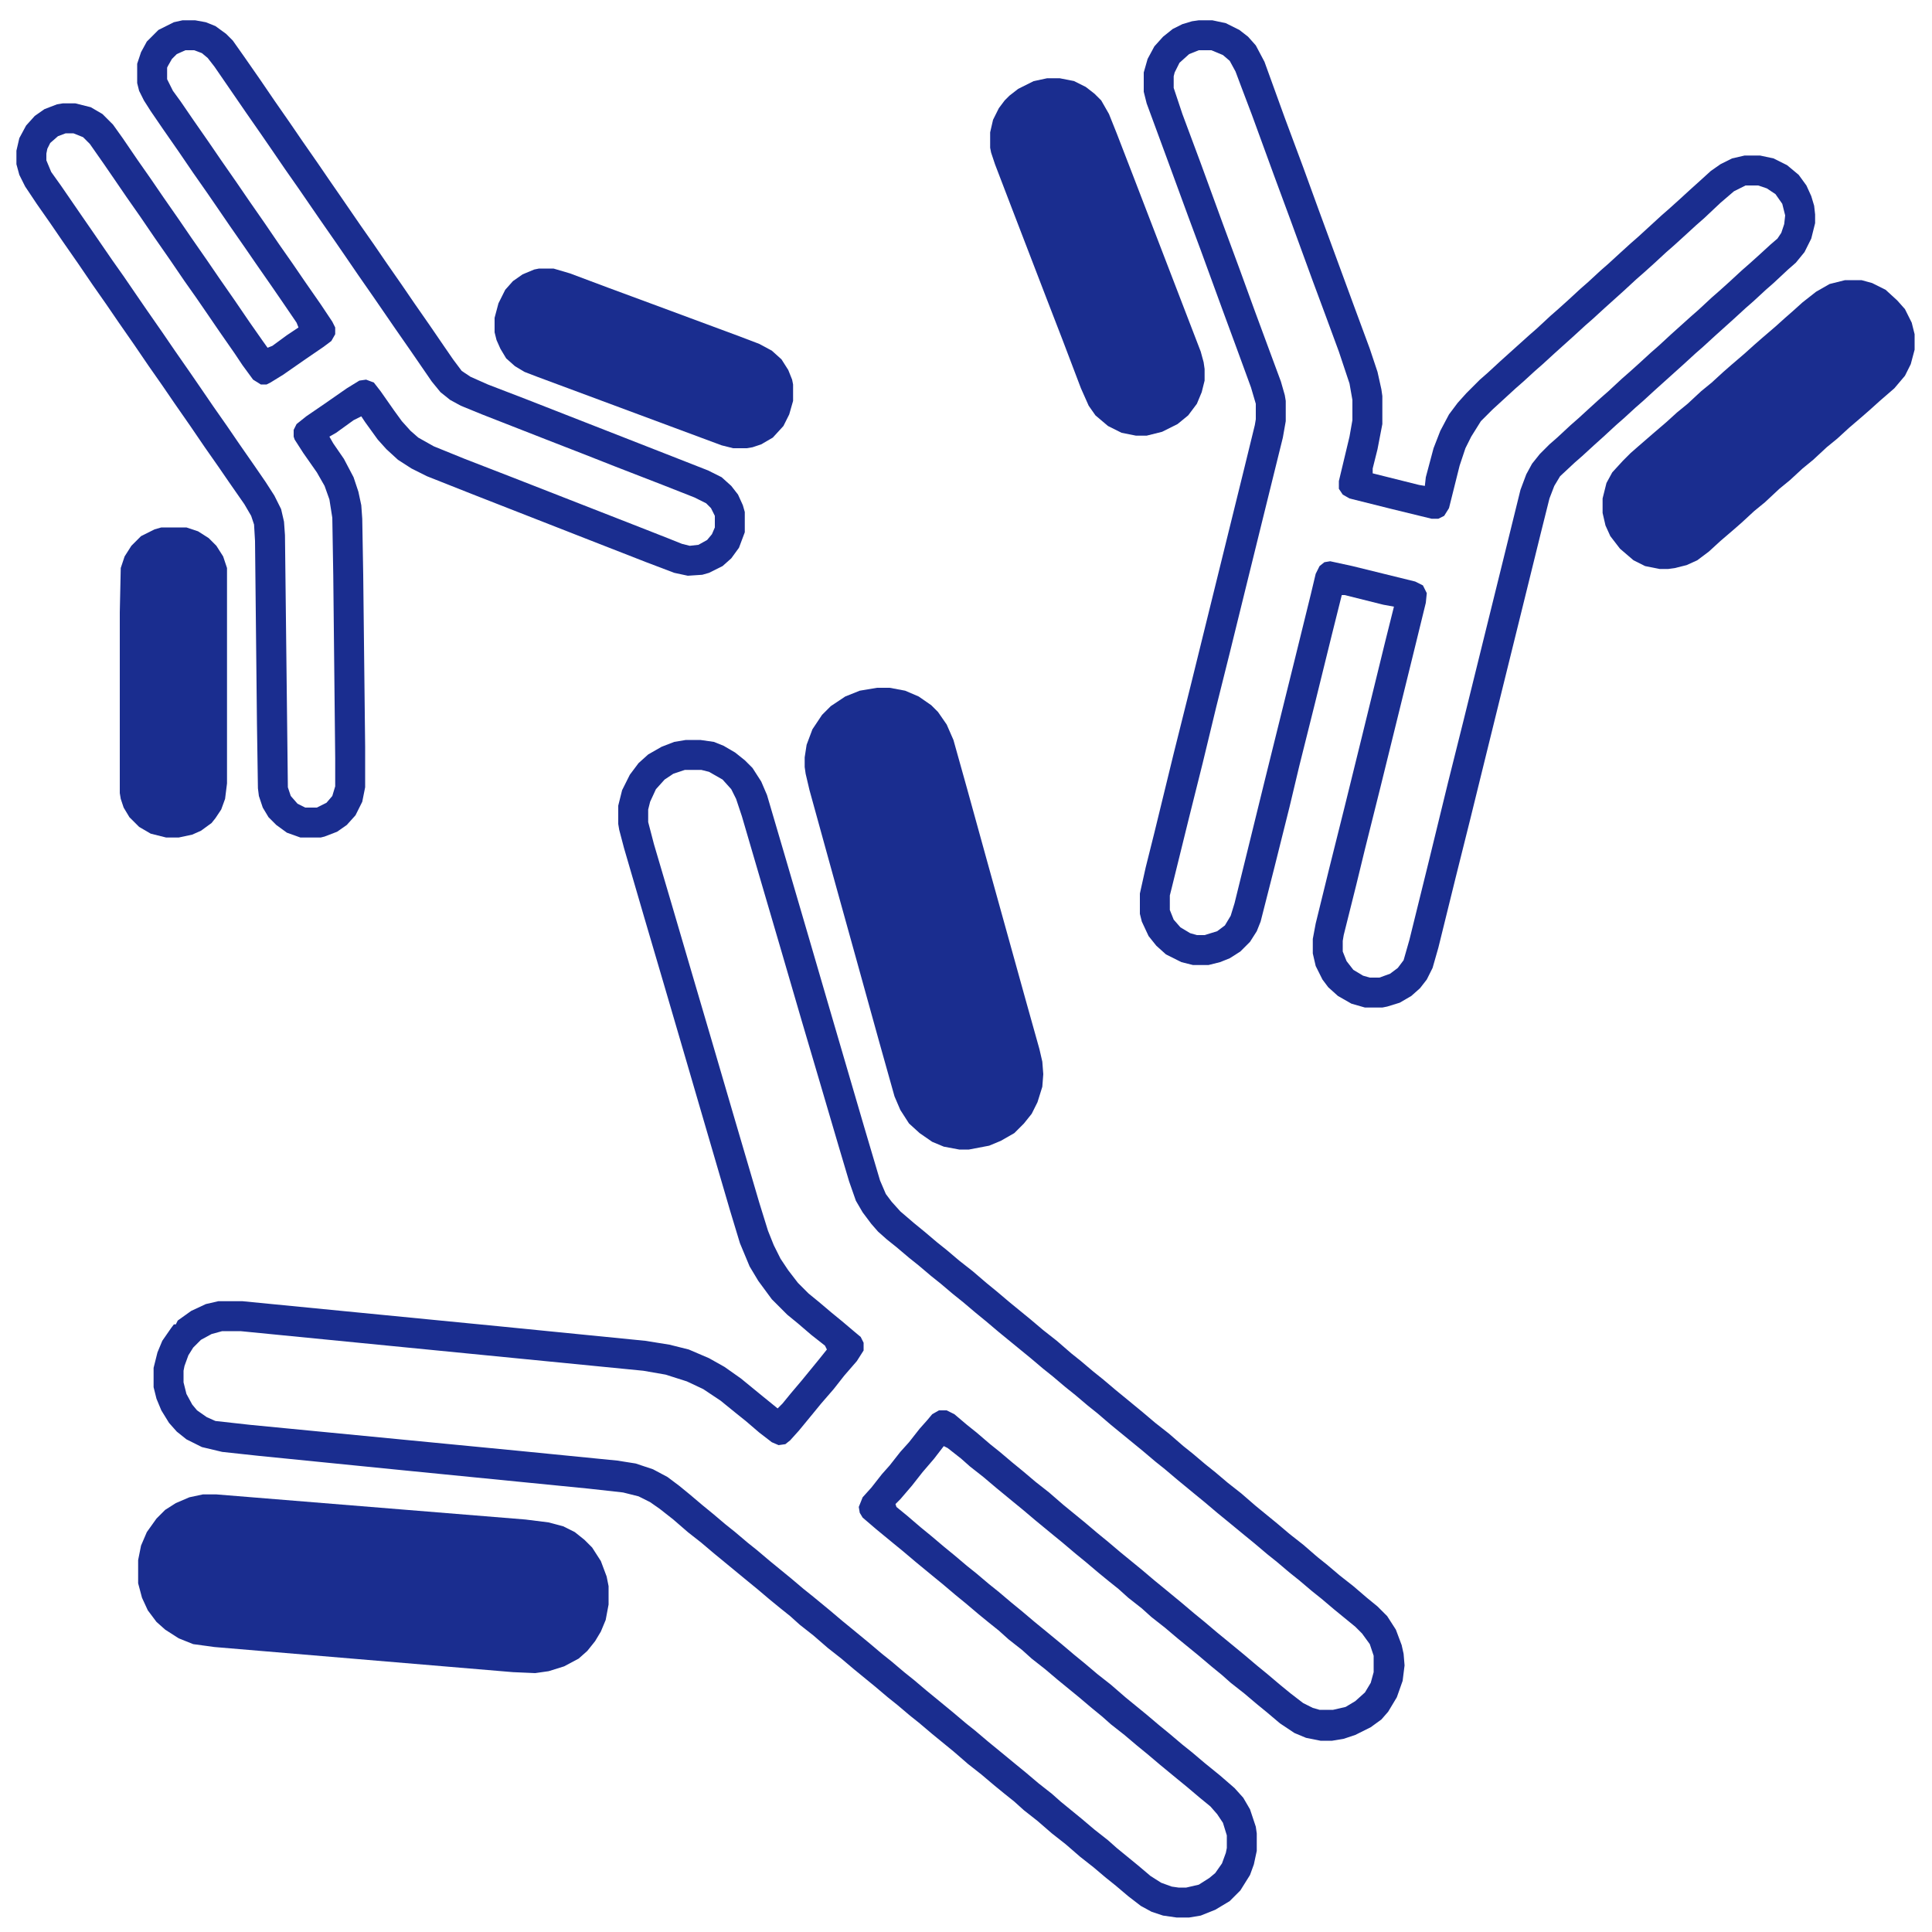
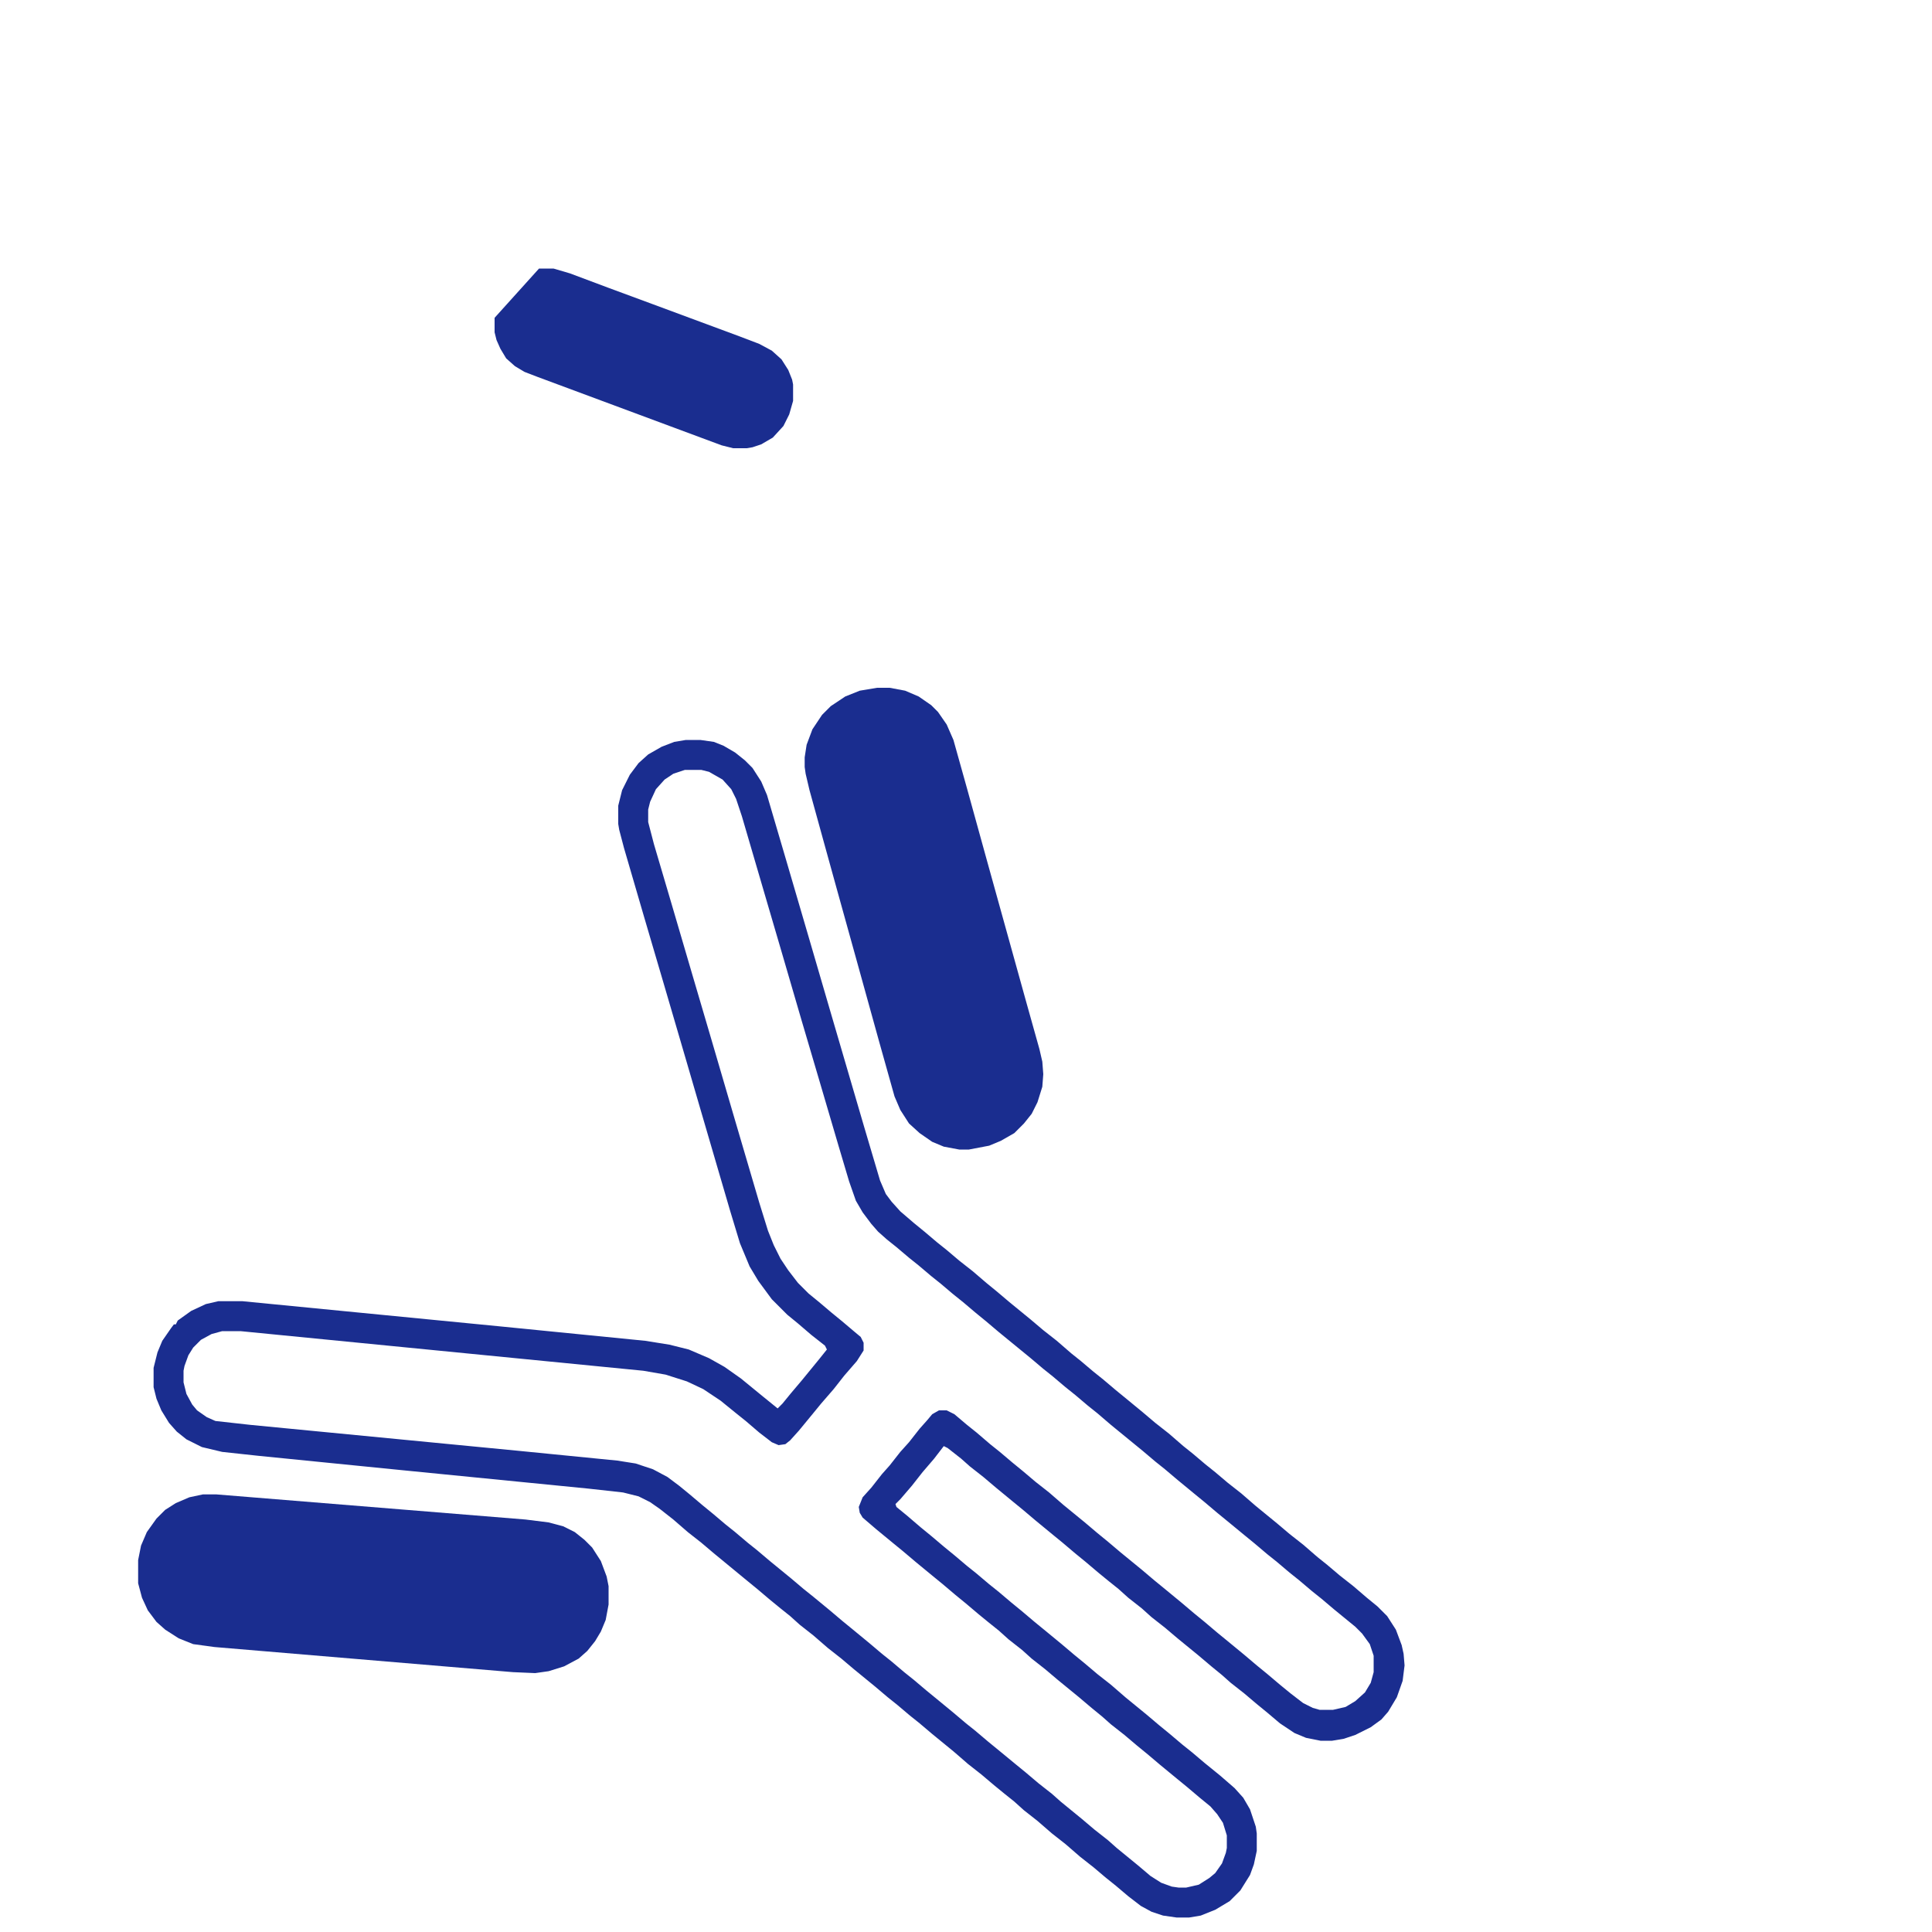
<svg xmlns="http://www.w3.org/2000/svg" viewBox="0 0 2000 2000" width="1280" height="1280">
  <path transform="translate(710,766)" d="m0 0h15l14 2 10 4 12 7 10 8 8 8 9 14 6 14 20 68 24 82 21 72 36 123 16 54 6 14 6 8 9 10 14 12 11 9 13 11 10 8 13 11 14 11 14 12 11 9 13 11 22 18 13 11 14 11 15 13 10 8 13 11 10 8 13 11 11 9 17 14 13 11 14 11 15 13 10 8 13 11 10 8 13 11 14 11 15 13 22 18 13 11 14 11 15 13 10 8 13 11 14 11 14 12 11 9 10 10 9 14 6 16 2 9 1 12-2 16-6 17-9 15-7 8-11 8-16 8-12 4-12 2h-12l-15-3-12-5-15-10-13-11-11-9-13-11-14-11-9-8-11-9-13-11-22-18-13-11-14-11-10-9-14-11-10-9-10-8-11-9-13-11-11-9-13-11-11-9-17-14-13-11-11-9-17-14-13-11-14-11-9-8-14-11-4-2-10 13-12 14-11 14-12 14-5 5 1 3 11 9 14 12 11 9 13 11 11 9 13 11 10 8 13 11 10 8 13 11 11 9 13 11 11 9 17 14 13 11 11 9 13 11 14 11 15 13 22 18 13 11 11 9 13 11 10 8 13 11 16 13 15 13 9 10 7 12 6 18 1 7v18l-3 14-4 11-10 16-11 11-15 9-15 6-12 2h-13l-14-2-12-4-11-6-13-10-13-11-10-8-13-11-14-11-15-13-14-11-15-13-14-11-10-9-10-8-11-9-13-11-14-11-15-13-22-18-13-11-10-8-13-11-10-8-13-11-22-18-13-11-14-11-15-13-14-11-10-9-10-8-11-9-13-11-11-9-34-28-13-11-14-11-15-13-14-11-10-7-12-6-16-4-36-4-192-19-150-15-37-4-21-5-16-8-10-8-8-9-8-13-5-12-3-12v-20l4-16 5-12 9-13 3-4h2l2-4 14-10 15-7 13-3h25l266 26 151 15 25 4 20 5 21 9 16 9 17 12 22 18 16 13 5-5 9-11 11-13 18-22 8-10-2-4-14-11-14-12-11-9-16-16-14-19-9-15-10-24-10-33-12-41-19-65-14-48-24-82-20-68-21-72-5-19-1-6v-19l4-16 8-16 9-12 10-9 14-8 13-5zm-1 31-12 4-9 6-9 10-6 13-2 8v13l6 23 18 61 22 75 20 68 24 82 25 85 9 29 6 15 7 14 8 12 10 13 11 11 11 9 13 11 11 9 13 11 6 5 3 6v8l-7 11-13 15-11 14-13 15-9 11-14 17-9 10-5 4-7 1-7-3-13-10-14-12-10-8-16-13-18-12-17-8-22-7-23-4-417-41h-19l-11 3-11 6-8 8-5 8-4 11-1 5v12l3 12 6 11 5 6 10 7 9 4 36 4 279 27 101 10 19 3 18 6 15 8 12 9 11 9 13 11 11 9 13 11 10 8 13 11 10 8 13 11 22 18 13 11 10 8 17 14 13 11 11 9 17 14 13 11 10 8 13 11 10 8 13 11 11 9 17 14 13 11 10 8 13 11 11 9 17 14 11 9 13 11 14 11 9 8 22 18 13 11 14 11 9 8 22 18 13 11 11 7 11 4 7 1h8l13-3 11-7 6-5 7-10 4-11 1-5v-13l-4-13-6-9-7-8-11-9-13-11-11-9-17-14-13-11-11-9-13-11-14-11-9-8-11-9-13-11-22-18-13-11-14-11-10-9-14-11-10-9-10-8-11-9-13-11-11-9-13-11-11-9-17-14-13-11-11-9-17-14-14-12-3-5-1-6 4-10 9-10 11-14 8-9 11-14 9-10 11-14 8-9 5-6 7-4h8l8 4 13 11 10 8 14 12 10 8 13 11 11 9 13 11 14 11 15 13 22 18 13 11 11 9 13 11 22 18 13 11 11 9 17 14 13 11 11 9 13 11 11 9 17 14 13 11 11 9 13 11 11 9 13 10 10 5 7 2h14l13-3 10-6 10-9 6-10 3-11v-17l-4-12-8-11-7-7-22-18-13-11-10-8-13-11-10-8-13-11-10-8-13-11-11-9-17-14-11-9-13-11-11-9-17-14-13-11-10-8-13-11-33-27-14-12-10-8-13-11-10-8-13-11-10-8-13-11-33-27-13-11-11-9-13-11-10-8-13-11-10-8-13-11-10-8-13-11-10-8-9-8-7-8-9-12-7-12-7-20-11-37-20-68-18-61-21-72-17-58-24-82-6-18-5-10-9-10-14-8-8-2z" fill="#1A2D8F" />
-   <path transform="translate(1241,21)" d="m0 0h14l14 3 14 7 9 7 8 9 9 17 21 58 19 51 16 44 36 98 17 46 8 24 4 18 1 7v29l-5 26-5 20v5l48 12 6 1 1-9 8-30 7-18 9-17 9-12 9-10 14-14 8-7 13-12 30-27 8-7 14-13 8-7 10-9 13-12 8-7 13-12 8-7 12-11 11-10 8-7 24-22 8-7 10-9 12-11 10-9 11-10 10-7 12-6 13-3h16l14 3 14 7 12 10 8 11 5 11 3 10 1 9v9l-4 16-7 14-9 11-8 7-15 14-8 7-13 12-8 7-12 11-20 18-12 11-8 7-12 11-30 27-12 11-8 7-12 11-8 7-13 12-10 9-12 11-8 7-15 14-6 10-5 13-9 36-18 73-21 85-18 73-16 65-15 60-18 73-6 21-6 12-7 9-9 8-12 7-13 4-5 1h-18l-14-4-14-8-10-9-6-8-7-14-3-13v-15l3-16 14-57 16-64 18-73 24-98 9-36-11-2-40-10h-3l-10 40-18 73-16 64-10 42-16 64-14 55-4 10-7 11-10 10-11 7-10 4-12 3h-16l-12-3-16-8-10-9-8-10-7-15-2-8v-21l6-27 9-36 20-82 18-72 18-73 37-150 11-45 1-6v-16l-5-17-15-41-14-38-23-63-13-35-22-60-21-57-3-12v-20l4-14 7-13 9-10 10-8 10-5 10-3zm0 31-10 4-10 9-5 10-1 4v12l9 27 19 51 23 63 17 46 16 44 17 46 10 27 4 14 1 6v21l-3 17-21 85-18 73-16 65-14 56-14 58-14 56-18 73-2 8v15l4 10 7 8 10 6 7 2h8l13-4 8-6 6-10 4-13 17-69 14-57 31-125 17-69 5-21 4-8 5-4 6-1 23 5 65 16 8 4 4 8-1 10-12 49-17 69-18 73-16 64-9 37-13 52-1 6v11l4 10 7 9 10 6 7 2h10l11-4 8-6 6-8 6-21 20-81 20-82 16-64 20-81 21-85 18-73 6-16 6-11 8-10 10-10 8-7 14-13 8-7 12-11 11-10 8-7 14-13 8-7 10-9 12-11 8-7 13-12 20-18 8-7 14-13 8-7 10-9 13-12 8-7 10-9 12-11 7-6 4-6 3-9 1-9-3-12-7-10-9-6-9-3h-13l-12 6-14 12-17 16-8 7-12 11-11 10-8 7-13 12-10 9-8 7-13 12-20 18-12 11-8 7-12 11-20 18-12 11-8 7-12 11-8 7-24 22-12 12-10 16-6 12-6 18-11 44-5 8-6 3h-7l-41-10-44-11-7-4-4-6v-8l11-46 3-17v-21l-3-17-11-33-14-38-13-35-23-63-17-46-23-63-11-29-6-16-6-11-7-6-12-5z" fill="#1A2D8F" />
-   <path transform="translate(189,21)" d="m0 0h13l11 2 10 4 11 8 7 7 12 17 16 23 15 22 16 23 13 19 16 23 13 19 9 13 22 32 14 20 13 19 16 23 13 19 16 23 13 19 11 16 9 12 9 6 18 8 39 15 138 54 51 20 14 7 10 9 7 9 5 11 2 7v21l-6 16-8 11-9 8-14 7-7 2-15 1-14-3-29-11-64-25-115-45-48-19-16-8-14-9-12-11-9-10-13-18-4-6-8 4-18 13-7 4 4 7 11 16 10 19 5 15 3 14 1 14 1 58 2 178v42l-3 15-7 14-9 10-10 7-13 5-4 1h-21l-14-5-11-8-8-8-6-10-4-12-1-8-1-67-2-189-1-17-3-9-7-12-16-23-11-16-14-20-15-22-16-23-13-19-14-20-15-22-16-23-13-19-14-20-15-22-16-23-13-19-14-20-12-18-6-12-3-11v-14l3-13 7-13 9-10 10-7 13-5 6-1h13l16 4 12 7 11 11 10 14 15 22 14 20 13 19 16 23 13 19 16 23 13 19 16 23 15 22 14 20 5 7 5-2 15-11 12-8-2-5-15-22-11-16-16-23-11-16-16-23-13-19-11-16-14-20-15-22-16-23-13-19-7-11-5-10-2-8v-20l4-12 6-11 12-12 16-8zm3 31-9 4-5 5-4 7-1 2v12l6 12 8 11 13 19 16 23 13 19 16 23 13 19 16 23 15 22 14 20 13 19 16 23 12 18 3 6v7l-4 7-8 6-19 13-23 16-13 8-4 2h-6l-8-5-11-15-8-12-16-23-13-19-11-16-12-17-15-22-16-23-15-22-14-20-13-19-11-16-14-20-7-7-10-4h-8l-8 3-8 7-3 6-1 5v7l5 12 10 14 22 32 9 13 22 32 12 17 13 19 11 16 16 23 13 19 16 23 11 16 13 19 14 20 13 19 16 23 11 16 9 14 7 14 3 13 1 14 3 261 3 9 7 8 8 4h12l10-5 6-7 3-10v-29l-2-189-1-60-3-19-5-14-8-14-14-20-9-14-1-3v-7l3-6 10-8 19-13 23-16 13-8 7-1 8 3 7 9 14 20 8 11 9 10 8 7 16 9 32 13 49 19 133 52 28 11 15 6 8 2 9-1 9-5 5-6 3-7v-12l-4-8-5-5-12-6-33-13-49-19-33-13-36-14-69-27-22-9-11-6-10-8-9-11-22-32-16-23-22-32-16-23-13-19-11-16-16-23-22-32-14-20-13-19-11-16-16-23-33-48-7-9-6-5-8-3z" fill="#1A2D8F" />
  <path transform="translate(210,1547)" d="m0 0h14l320 26 24 3 15 4 12 6 10 8 8 8 9 14 6 16 2 10v19l-3 16-5 12-6 10-8 10-9 8-15 8-16 5-14 2-23-1-309-26-22-3-15-6-14-9-9-8-9-12-6-13-4-15v-24l3-15 6-14 10-14 9-9 11-7 14-6z" fill="#1A2D8F" />
  <path transform="translate(908,712)" d="m0 0h13l16 3 14 6 13 9 7 7 9 13 7 16 14 50 21 76 40 144 14 50 3 13 1 13-1 13-5 16-6 12-8 10-10 10-14 8-12 5-21 4h-10l-16-3-12-5-13-9-11-10-9-14-6-14-16-57-23-83-20-72-13-47-16-58-4-17-1-7v-10l2-13 6-16 10-15 9-9 15-10 15-6z" fill="#1A2D8F" />
-   <path transform="translate(1084,81)" d="m0 0h13l15 3 12 6 9 7 7 7 8 14 8 20 17 44 70 182 3 11 1 7v12l-3 12-5 12-9 12-11 9-16 8-16 4h-11l-15-3-14-7-13-11-7-10-8-18-19-50-17-44-35-91-18-47-4-12-1-5v-16l3-13 6-12 6-8 5-5 9-7 16-8z" fill="#1A2D8F" />
-   <path transform="translate(1910,290)" d="m0 0h17l11 3 14 7 12 11 8 9 7 14 3 12v16l-4 15-6 12-11 13-15 13-10 9-8 7-14 12-12 11-11 9-14 13-11 9-13 12-11 9-15 14-11 9-13 12-8 7-14 12-12 11-12 9-11 5-12 3-7 1h-9l-15-3-12-6-14-12-10-13-5-11-3-13v-15l4-16 6-11 11-12 8-8 8-7 15-13 14-12 11-10 11-9 14-13 11-9 12-11 8-7 14-12 10-9 8-7 14-12 10-9 8-7 10-9 14-11 14-8z" fill="#1A2D8F" />
-   <path transform="translate(558,278)" d="m0 0h15l17 5 40 15 46 17 89 33 21 8 13 7 10 9 7 11 4 10 1 5v17l-4 14-6 12-11 12-12 7-9 3-6 1h-14l-12-3-191-71-13-5-10-6-9-8-6-10-4-9-2-8v-15l4-15 7-14 8-9 10-7 12-5z" fill="#1A2D8F" />
-   <path transform="translate(167,546)" d="m0 0h26l12 4 11 7 8 8 7 11 4 12v223l-2 16-4 11-6 9-4 5-11 8-9 4-14 3h-13l-16-4-12-7-10-10-6-10-3-9-1-6v-187l1-46 4-12 7-11 10-10 14-7z" fill="#1A2D8F" />
+   <path transform="translate(558,278)" d="m0 0h15l17 5 40 15 46 17 89 33 21 8 13 7 10 9 7 11 4 10 1 5v17l-4 14-6 12-11 12-12 7-9 3-6 1h-14l-12-3-191-71-13-5-10-6-9-8-6-10-4-9-2-8v-15z" fill="#1A2D8F" />
</svg>